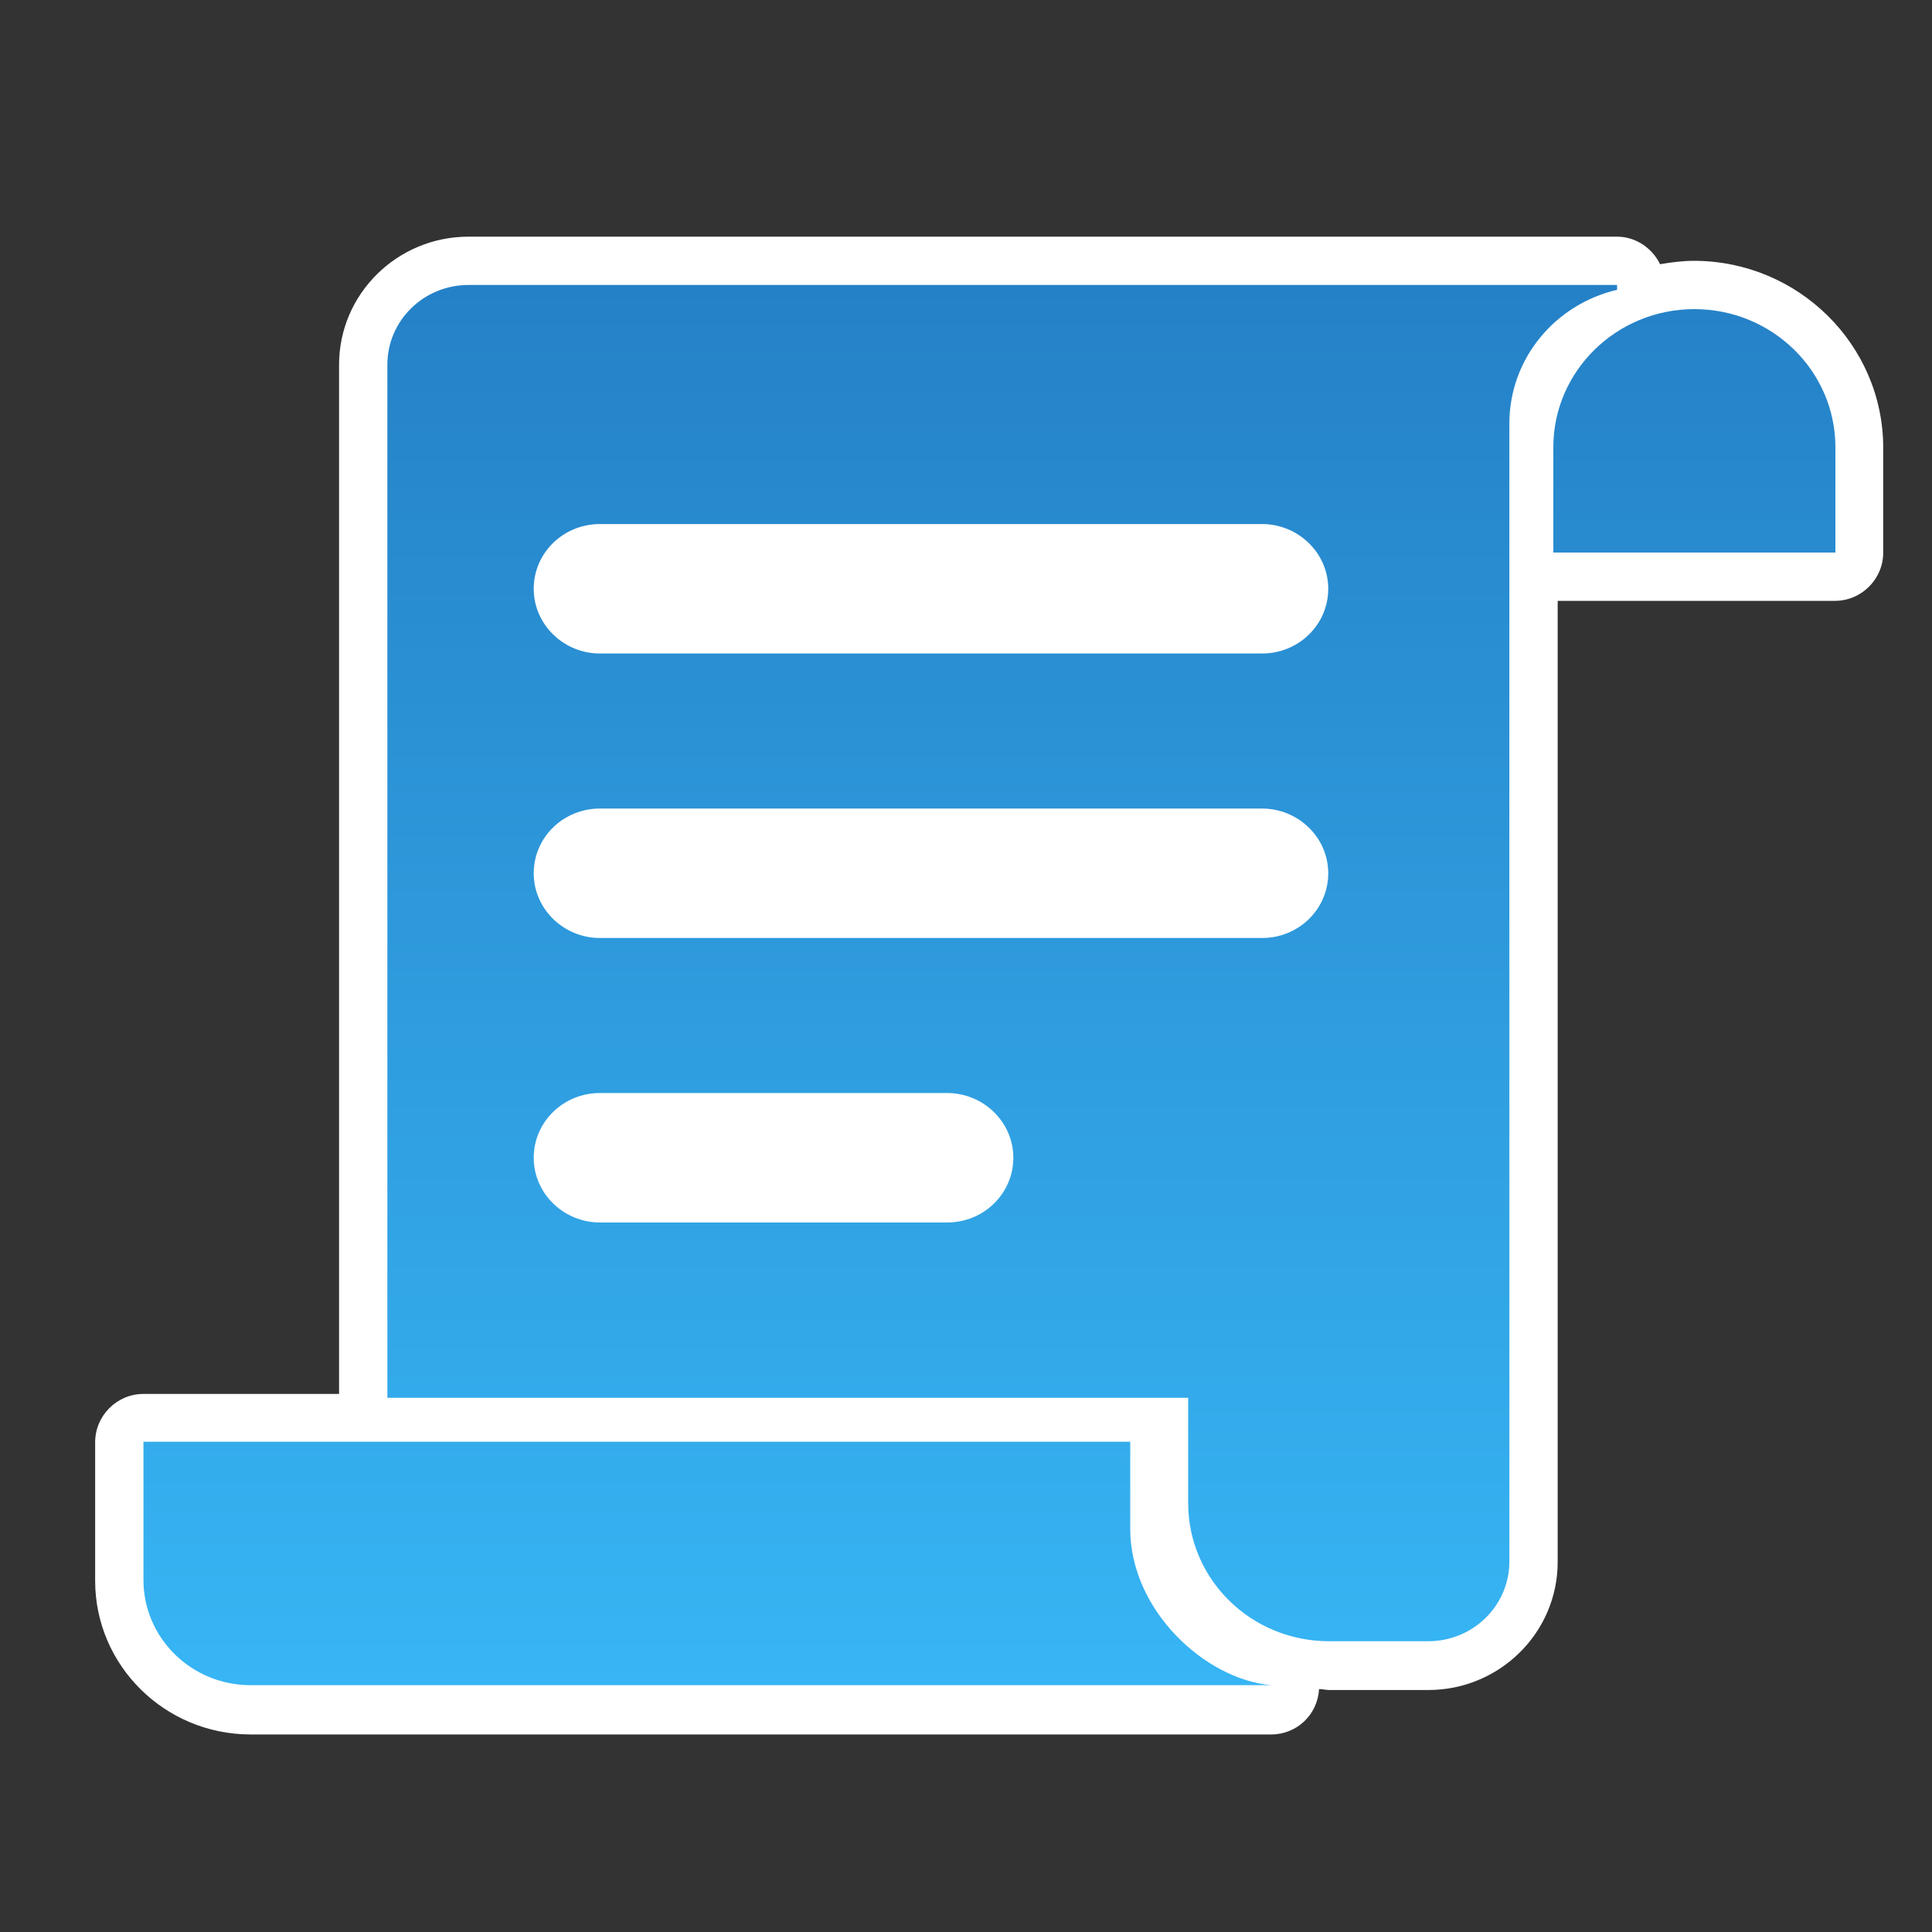
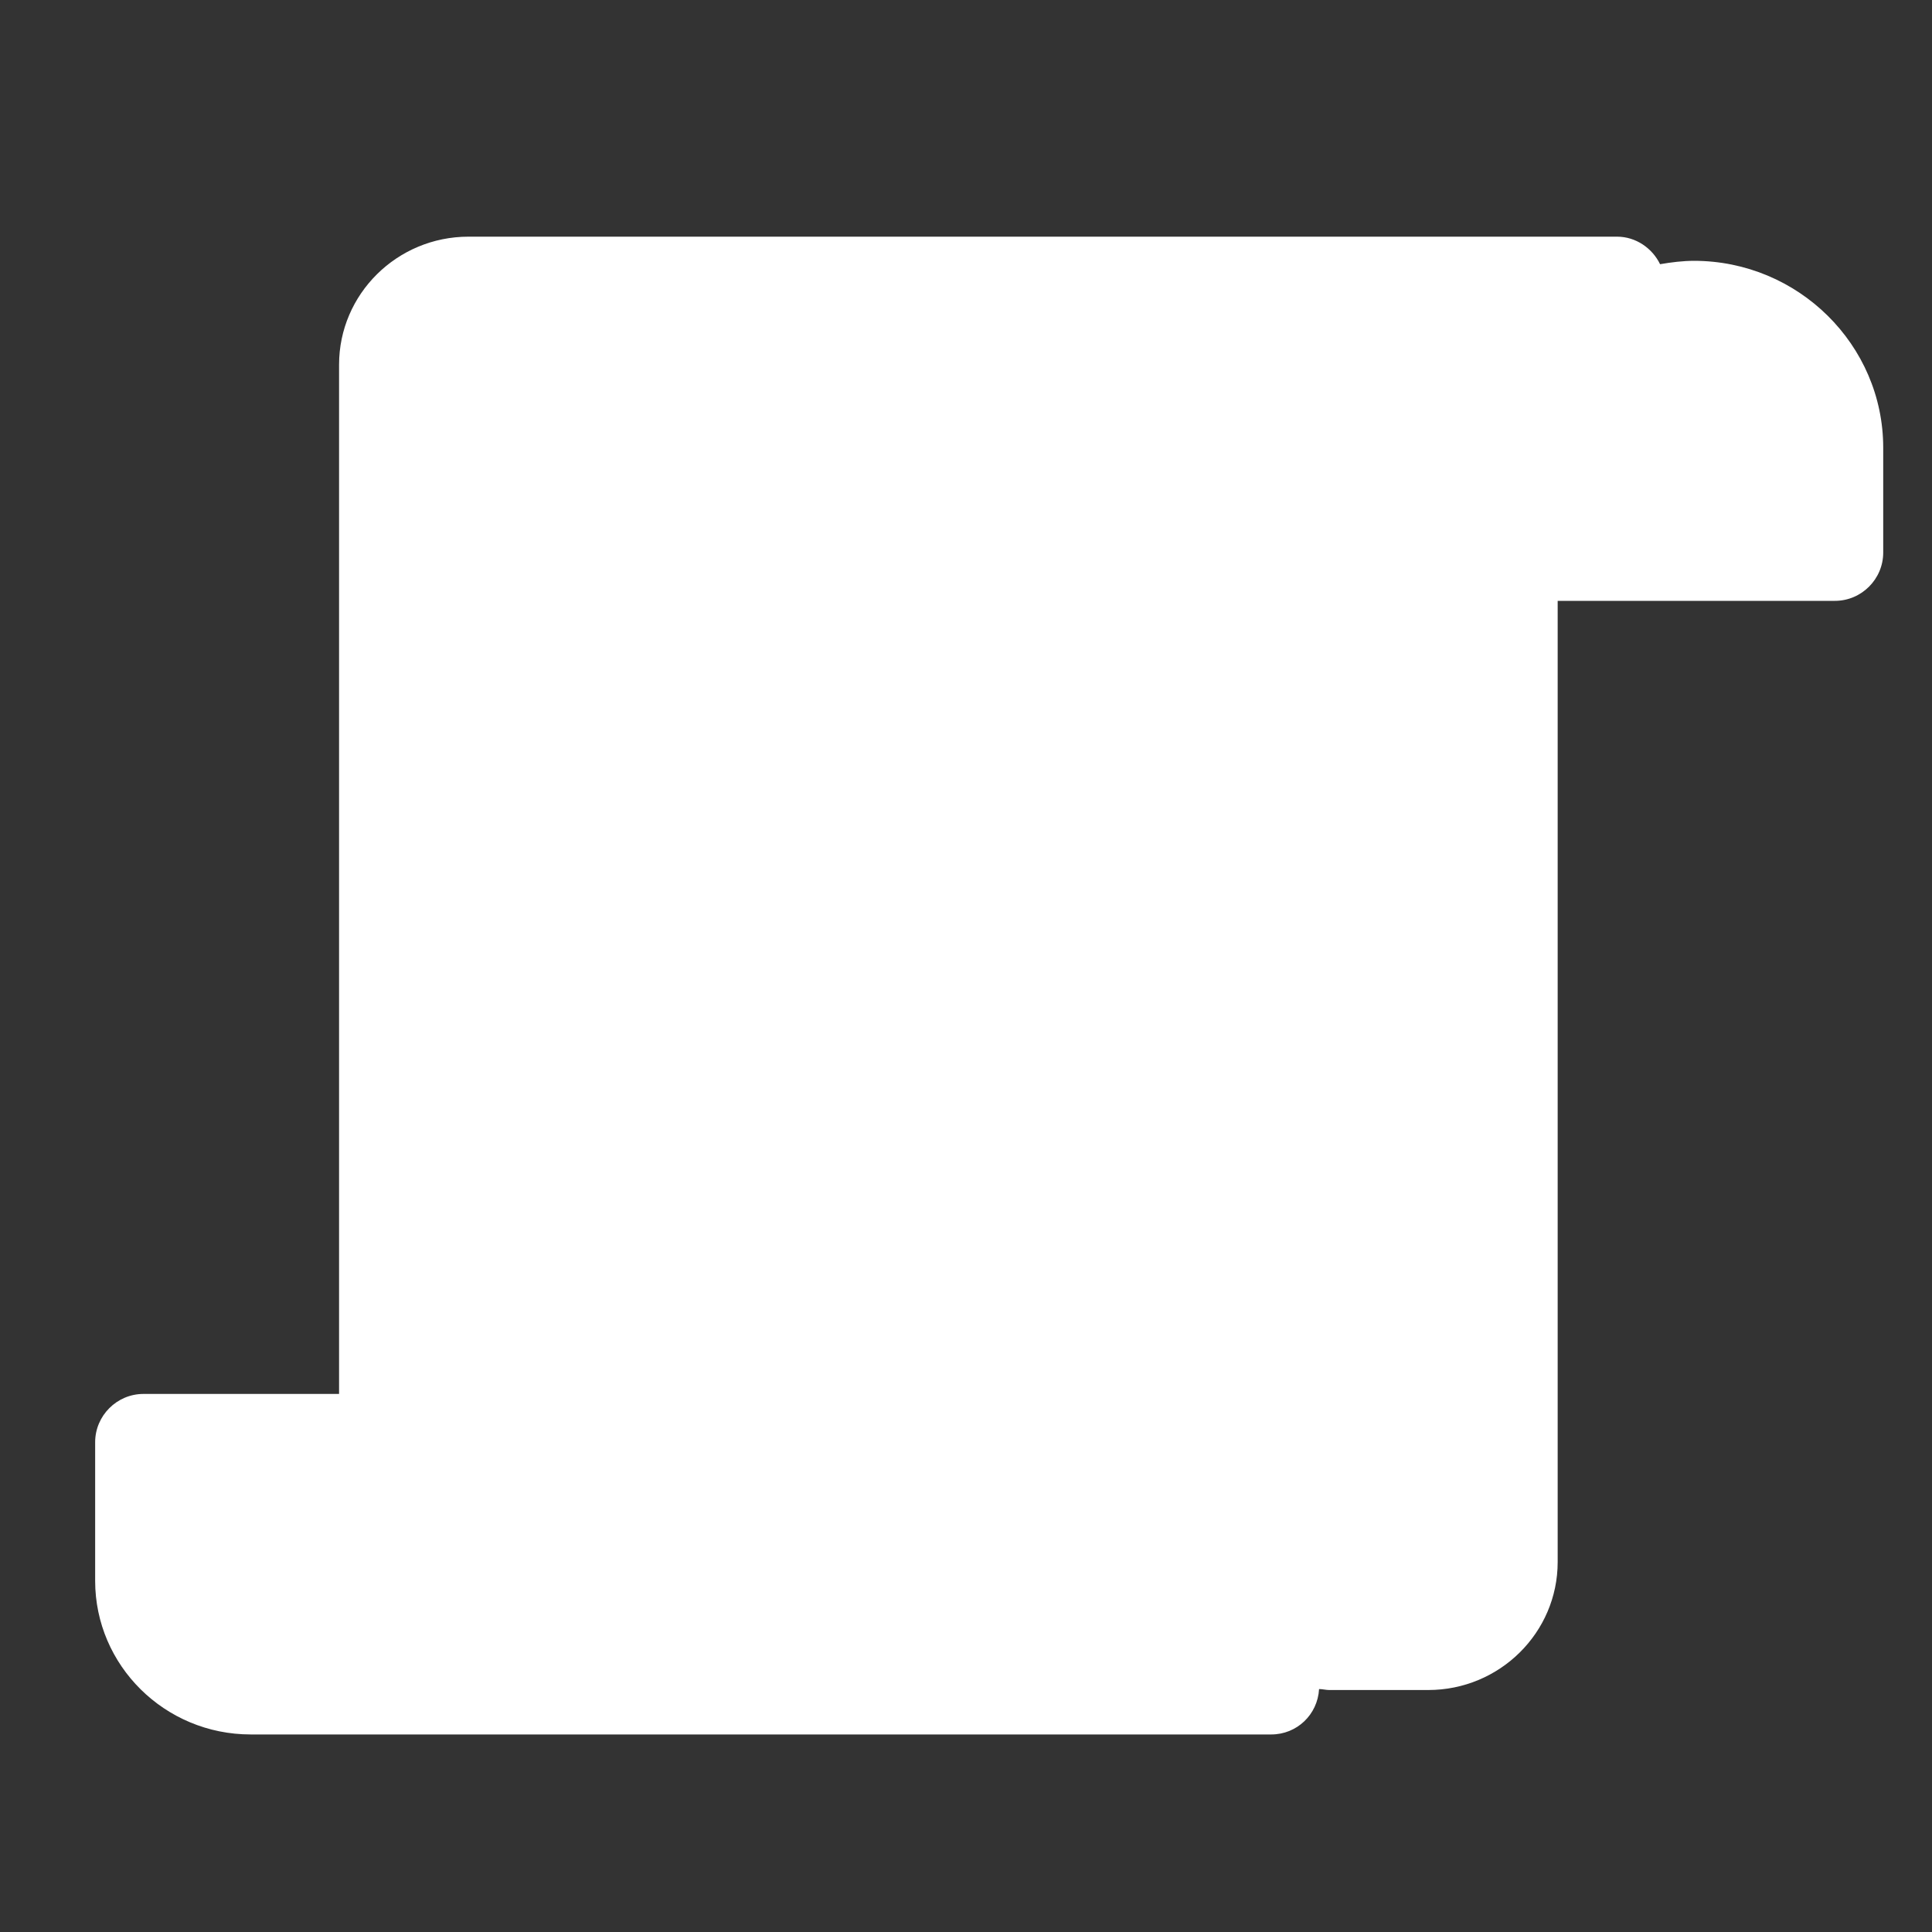
<svg xmlns="http://www.w3.org/2000/svg" id="category" viewBox="0 0 40 40">
  <rect x="0" y="0" width="40" height="40" fill="#333333" stroke="none" />
  <defs>
    <style>
      .cls-1 {
        fill: #fff;
      }

      .cls-2 {
        fill: url(#_名称未設定グラデーション_44);
      }
    </style>
    <linearGradient id="_名称未設定グラデーション_44" data-name="名称未設定グラデーション 44" x1="20.48" y1="34.9" x2="20.48" y2="5.9" gradientUnits="userSpaceOnUse">
      <stop offset="0" stop-color="#37b5f4" />
      <stop offset="1" stop-color="#2581c7" />
    </linearGradient>
  </defs>
  <g id="cinderella">
    <g>
      <path class="cls-1" d="m35.08,5.4c-.24,0-.48.03-.71.07-.16-.33-.5-.57-.89-.57H9.7c-1.48,0-2.68,1.19-2.68,2.65v21.31H2.97c-.55,0-1,.45-1,1v2.87c0,1.75,1.44,3.18,3.22,3.18h21.13c.53,0,.96-.41.99-.94.07,0,.14.02.21.02h2.05c1.48,0,2.68-1.19,2.68-2.65,0,0,0-13.23,0-19.9h5.74c.55,0,1-.45,1-1v-2.08s0-.06,0-.09c0-2.13-1.76-3.87-3.92-3.87Z" />
      <g id="c-news">
-         <path class="cls-2" d="m35.08,6.4c-1.61,0-2.92,1.28-2.92,2.86h0v2.18h5.84v-2.18h0c0-1.58-1.31-2.86-2.92-2.86Zm-11.68,25.26v-1.81s-20.43,0-20.43,0v2.86c0,1.2.99,2.18,2.22,2.18h21.13c-1.37-.12-2.92-1.55-2.92-3.24Zm10.08-25.67v-.09H9.7c-.93,0-1.68.74-1.68,1.65v21.39h16.58v2.18c0,1.58,1.3,2.86,2.92,2.86h2.05c.93,0,1.68-.74,1.68-1.65V8.77h0c0-1.35.95-2.47,2.23-2.77Zm-13.87,19.32h-7.19c-.75,0-1.37-.6-1.37-1.34s.61-1.34,1.37-1.34h7.19c.75,0,1.37.6,1.37,1.34s-.61,1.34-1.37,1.34Zm6.52-5.89h-13.71c-.75,0-1.37-.6-1.37-1.34s.61-1.34,1.37-1.34h13.71c.75,0,1.37.6,1.37,1.34s-.61,1.34-1.37,1.34Zm0-5.89h-13.71c-.75,0-1.37-.6-1.37-1.34s.61-1.34,1.37-1.34h13.71c.75,0,1.37.6,1.37,1.34s-.61,1.34-1.37,1.34Z" />
-       </g>
+         </g>
    </g>
  </g>
</svg>